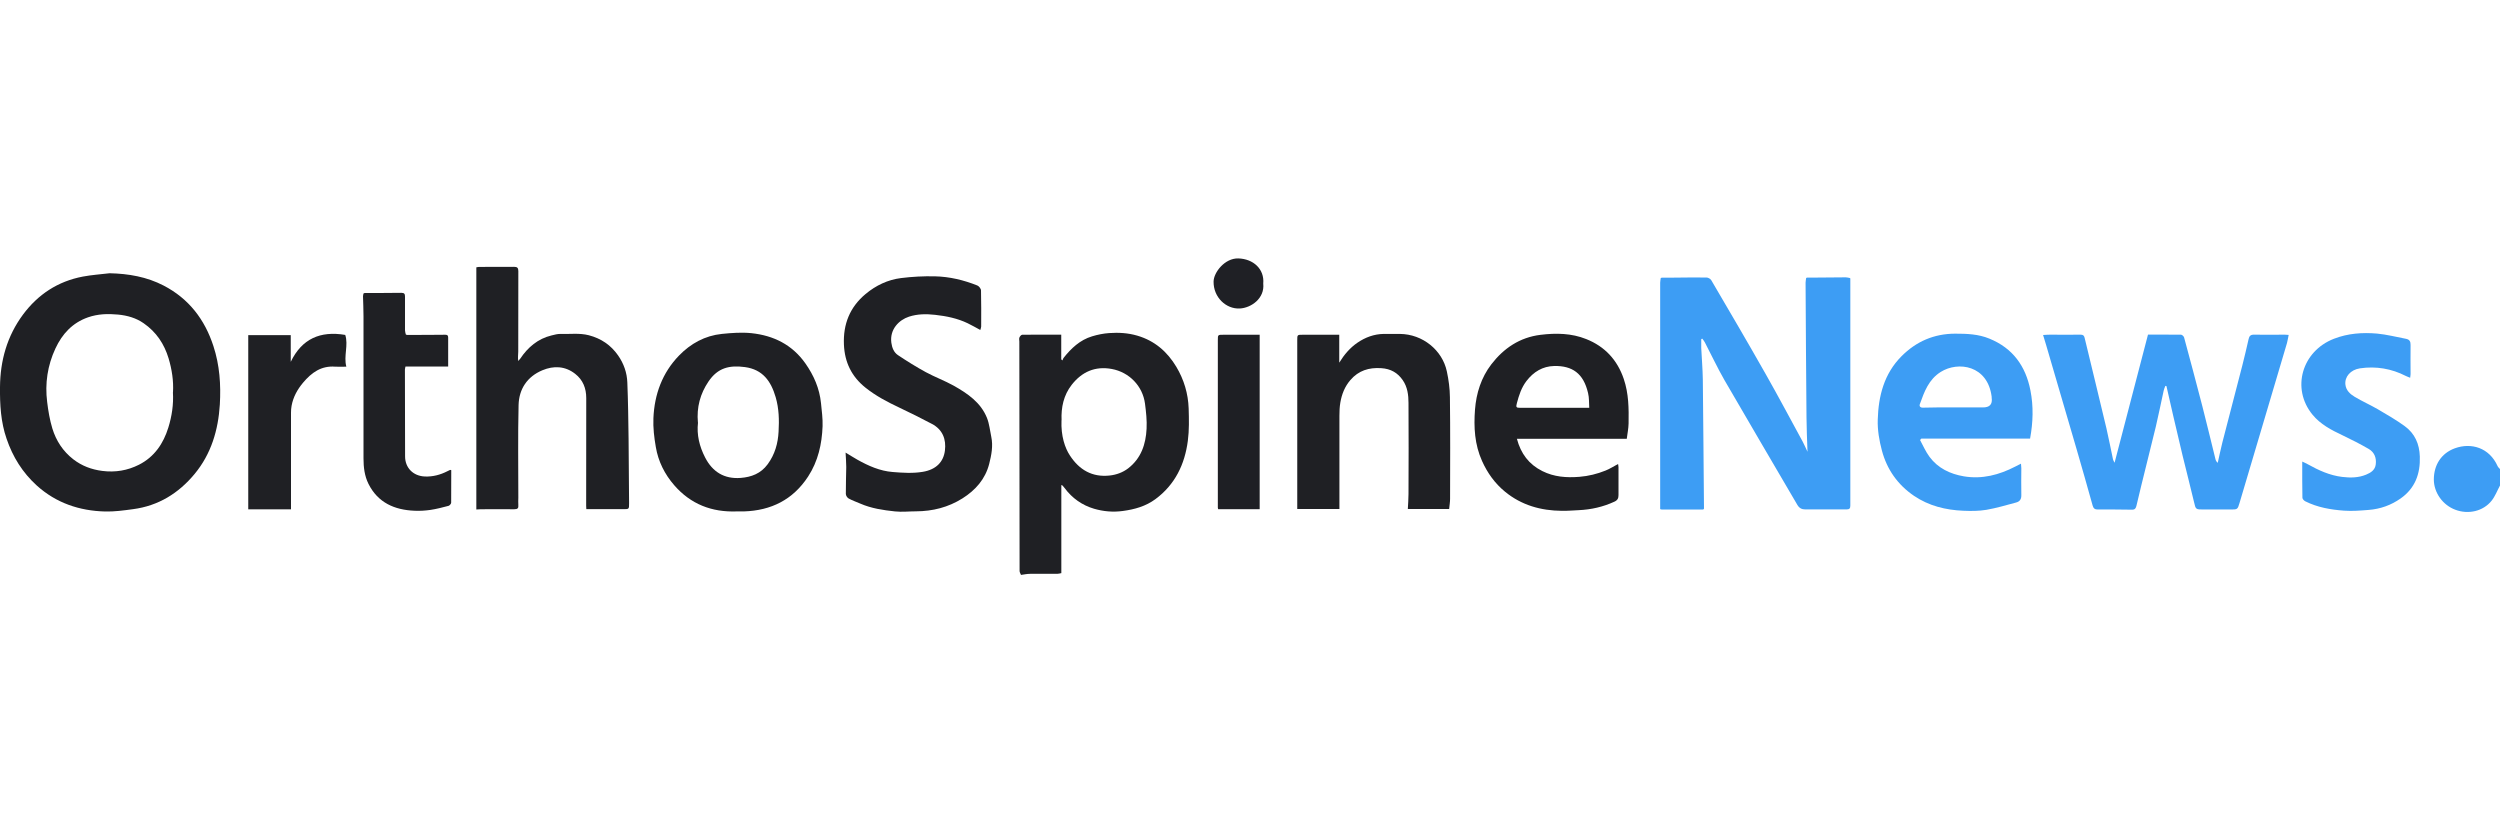
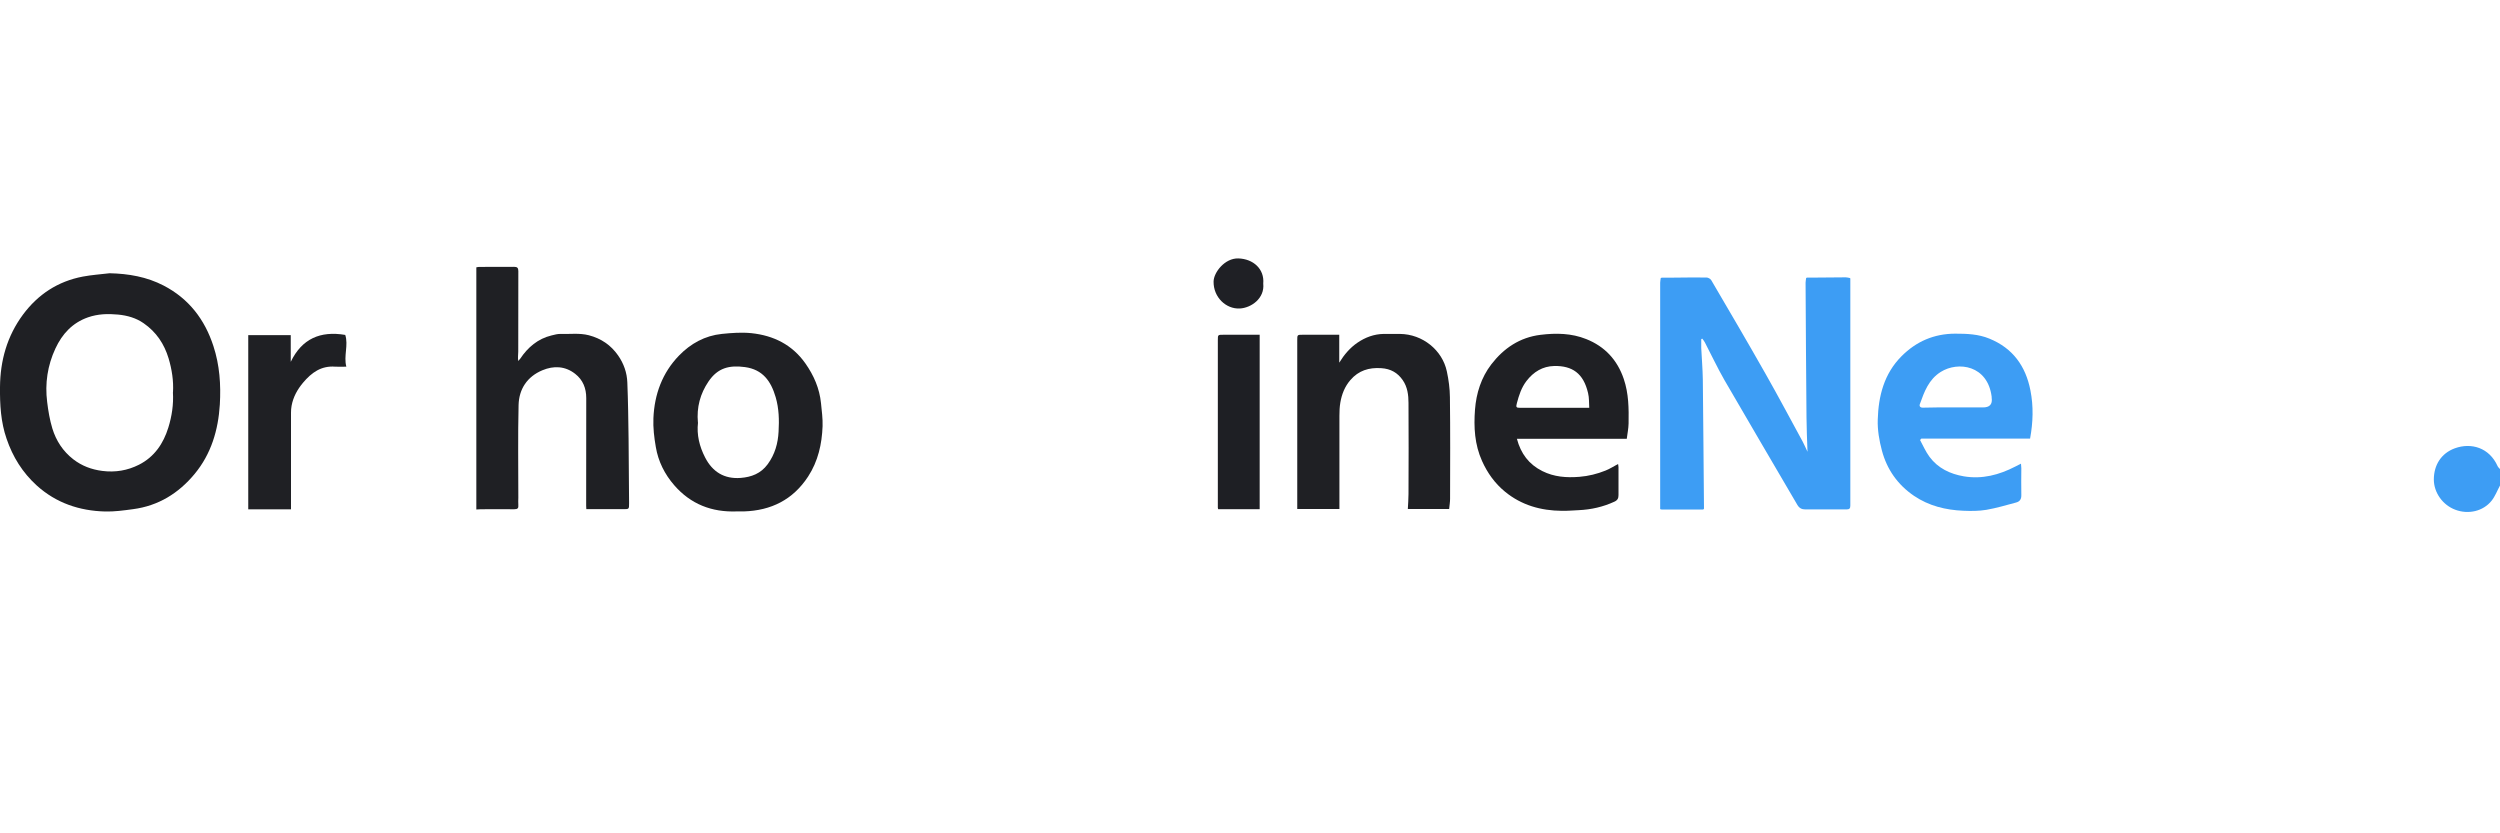
<svg xmlns="http://www.w3.org/2000/svg" id="_2022-la-mag-top-doctors" viewBox="0 0 300 100">
  <defs>
    <style>.cls-1{fill:#1f2024;}.cls-2{fill:#1f2025;}.cls-3{fill:#1e1f24;}.cls-4{fill:#3d9df4;}.cls-5{fill:#494a4c;}.cls-6{fill:#4f5053;}.cls-7{fill:#80beef;}</style>
  </defs>
  <path class="cls-4" d="m300,58.26c-.33.61-.58,1.29-1.01,1.83-1.02,1.27-2.79,1.67-4.35,1.08-1.52-.57-2.57-2.05-2.58-3.62,0-1.74.88-3.15,2.51-3.75,2-.73,4.16-.06,5.14,2.13.06.14.19.24.29.36v1.97Z" />
  <path class="cls-4" d="m199.22,61.1c0-4.32,0-8.65,0-12.97,0-4.73,0-9.47,0-14.2,0-.19.05-.38.07-.57.04-.01.09-.02.13-.04.06,0,.12,0,.19,0,.07,0,.14,0,.21,0,.06,0,.12,0,.19,0,.04,0,.08,0,.11,0,.06,0,.12,0,.18,0,.04,0,.08,0,.11,0,1.45-.01,2.91-.04,4.36-.02.2,0,.48.15.58.32,2.2,3.75,4.4,7.5,6.54,11.28,1.52,2.68,2.97,5.41,4.44,8.11.19.35.34.72.57,1.2-.05-1.48-.11-2.81-.12-4.13-.05-5.39-.08-10.77-.11-16.16,0-.19.05-.38.07-.57.04-.01.09-.02.13-.04.06,0,.12,0,.19,0,.07,0,.14,0,.21,0,.06,0,.12,0,.19,0,.04,0,.08,0,.11,0,.06,0,.12,0,.18,0,.04,0,.08,0,.11,0,1.21-.01,2.43-.03,3.64-.03.17,0,.35.06.52.09,0,.03.01.07.02.1,0,5.77,0,11.54,0,17.31,0,3.29,0,6.59,0,9.88,0,.33-.09.47-.44.47-1.65-.01-3.31-.01-4.96,0-.44,0-.73-.16-.96-.55-2.91-4.99-5.85-9.96-8.74-14.96-.85-1.48-1.57-3.03-2.36-4.54-.08-.16-.2-.29-.3-.44-.04.02-.09.03-.13.05,0,.35-.01.7,0,1.06.06,1.27.17,2.53.19,3.8.06,5.16.09,10.31.14,15.47-.01.03-.03.06-.04.09-.03,0-.06.02-.09.03-.1,0-.2,0-.31,0-1.55,0-3.1,0-4.65,0-.06-.02-.13-.03-.19-.05Z" />
  <path class="cls-1" d="m13.15,32.79c2.28.05,4.47.43,6.49,1.48,3.02,1.57,4.93,4.06,5.97,7.26.75,2.29.91,4.65.77,7.01-.19,3.06-1.03,5.93-3.04,8.35-1.92,2.31-4.34,3.81-7.37,4.21-1.11.15-2.24.31-3.36.28-3.08-.08-5.87-1.02-8.19-3.11-1.71-1.55-2.89-3.44-3.63-5.62C.09,50.63-.02,48.55,0,46.44c.03-3.18.85-6.11,2.76-8.69,1.8-2.42,4.18-3.99,7.18-4.56,1.06-.2,2.14-.27,3.21-.4Zm7.61,14.28c.08-1.36-.13-2.73-.53-4.07-.52-1.72-1.47-3.16-2.99-4.21-.92-.64-1.95-.93-3.06-1.04-1.23-.12-2.44-.08-3.62.33-1.88.66-3.1,2-3.91,3.74-.95,2.04-1.27,4.2-.99,6.42.13,1.07.31,2.14.62,3.17.45,1.47,1.27,2.74,2.52,3.71,1.03.79,2.17,1.22,3.47,1.39,1.57.2,3.03-.05,4.4-.74,1.86-.94,2.94-2.55,3.53-4.46.42-1.36.64-2.77.55-4.24Z" />
-   <path class="cls-1" d="m127.38,68.77c-.17.03-.34.09-.51.09-1.08,0-2.17-.01-3.25,0-.37,0-.74.08-1.1.13-.06-.16-.17-.31-.17-.47-.01-9.18-.02-18.35-.03-27.53,0-.16-.05-.35.01-.49.06-.14.22-.33.34-.33,1.55-.02,3.1-.01,4.68-.01v2.97c.05.04.1.08.15.12.04-.1.06-.21.12-.29.92-1.16,1.97-2.16,3.43-2.6.66-.2,1.35-.34,2.04-.39,1.14-.08,2.27-.02,3.39.31,2.08.61,3.59,1.92,4.68,3.74.92,1.54,1.42,3.22,1.48,5,.04,1.29.07,2.61-.1,3.89-.37,2.81-1.53,5.24-3.88,6.98-1.16.86-2.5,1.24-3.94,1.43-1.19.16-2.33.05-3.43-.27-1.43-.42-2.64-1.27-3.54-2.49-.08-.11-.16-.21-.25-.3-.02-.02-.05-.02-.14-.06v10.57Zm0-18.33c-.08,1.88.42,3.33,1.01,4.22,1.12,1.72,2.68,2.64,4.79,2.4.79-.09,1.54-.36,2.19-.85,1.57-1.21,2.13-2.91,2.22-4.77.05-.99-.06-2-.19-3-.28-2.13-1.9-3.77-3.97-4.16-2.02-.38-3.61.35-4.82,1.89-.98,1.25-1.29,2.74-1.22,4.26Z" />
-   <path class="cls-4" d="m257.78,40.15c1.32,0,2.63,0,3.93.01.13,0,.34.19.38.33.74,2.75,1.48,5.49,2.19,8.25.55,2.12,1.05,4.26,1.58,6.38.04.15.11.28.27.42.18-.81.35-1.63.55-2.43.79-3.09,1.61-6.17,2.4-9.26.27-1.05.51-2.1.75-3.15.08-.37.23-.55.66-.54,1.22.03,2.45,0,3.67,0,.13,0,.26.02.48.03-.07.35-.12.66-.2.97-1.03,3.48-2.06,6.97-3.1,10.45-.87,2.92-1.73,5.84-2.6,8.76-.23.78-.25.77-1.11.77-1.06,0-2.12,0-3.17,0-.99,0-.97,0-1.18-.91-.44-1.86-.92-3.71-1.37-5.56-.38-1.58-.75-3.17-1.12-4.76-.28-1.2-.55-2.39-.82-3.59-.04,0-.09,0-.13-.01-.07.19-.16.38-.2.57-.32,1.44-.6,2.88-.94,4.31-.76,3.16-1.58,6.31-2.32,9.47-.12.51-.31.51-.72.5-1.31-.03-2.61-.02-3.92-.02-.34,0-.52-.11-.62-.46-.62-2.25-1.27-4.5-1.92-6.75-1.22-4.2-2.45-8.39-3.68-12.58-.1-.36-.22-.71-.35-1.15.32-.02.58-.04.83-.04,1.22,0,2.45.02,3.67,0,.29,0,.41.09.48.36.87,3.62,1.76,7.24,2.62,10.87.29,1.24.52,2.49.79,3.73.03.13.11.25.19.41,1.34-5.15,2.67-10.23,4.01-15.38Z" />
  <path class="cls-1" d="m57.16,61.14v-29.06c.12-.02.23-.05.33-.05,1.4,0,2.81,0,4.21-.01.37,0,.5.13.5.51-.01,3.23,0,6.46-.01,9.68,0,.35-.07.7,0,1.11.08-.09.17-.18.24-.28.92-1.37,2.11-2.39,3.76-2.79.36-.09.73-.19,1.09-.18,1.12.04,2.25-.13,3.38.16,1.49.39,2.65,1.19,3.51,2.42.68.97,1.07,2.08,1.11,3.25.09,2.25.12,4.51.15,6.76.03,2.57.04,5.14.06,7.72,0,.72,0,.72-.69.72-1.47,0-2.94,0-4.44,0,0-.15-.02-.27-.02-.4,0-4.31,0-8.62.01-12.93,0-1.17-.39-2.18-1.33-2.91-1.21-.95-2.59-.99-3.93-.43-1.82.76-2.81,2.25-2.86,4.17-.09,3.7-.03,7.41-.03,11.12,0,.29-.03.59,0,.88.04.39-.09.51-.5.51-1.34-.02-2.68,0-4.02,0-.17,0-.34.02-.54.03Z" />
-   <path class="cls-1" d="m117.66,39.61c-.55-.29-1.03-.58-1.54-.82-1.23-.59-2.55-.86-3.91-1.01-1.07-.12-2.11-.11-3.13.22-1.2.39-2.33,1.52-2.12,3.12.08.6.3,1.17.8,1.5,1.08.72,2.2,1.42,3.34,2.04,1.09.59,2.26,1.02,3.34,1.62,1.67.94,3.26,2.02,4,3.88.28.7.35,1.49.51,2.24.24,1.12.02,2.21-.25,3.28-.47,1.82-1.64,3.14-3.21,4.13-1.7,1.07-3.57,1.54-5.57,1.55-.84,0-1.69.1-2.52.01-1.42-.15-2.84-.36-4.17-.94-.46-.2-.95-.37-1.39-.61-.17-.09-.34-.36-.34-.55-.01-1.08.04-2.16.05-3.23,0-.53-.05-1.07-.08-1.73.53.32.97.6,1.41.85,1.32.74,2.71,1.36,4.23,1.48,1.2.1,2.44.18,3.62-.02,1.62-.27,2.49-1.2,2.66-2.55.17-1.35-.27-2.52-1.56-3.2-1.3-.68-2.61-1.35-3.94-1.97-1.42-.67-2.79-1.39-4.02-2.37-1.67-1.33-2.51-3.04-2.6-5.18-.1-2.45.7-4.48,2.6-6.07,1.24-1.03,2.66-1.71,4.25-1.91,1.35-.17,2.72-.24,4.07-.21,1.76.04,3.46.45,5.09,1.1.2.08.44.39.44.6.04,1.44.02,2.88.02,4.33,0,.12-.06.23-.1.39Z" />
  <path class="cls-1" d="m88.4,61.37c-2.99.11-5.52-.87-7.49-3.14-1.15-1.32-1.92-2.86-2.21-4.58-.2-1.14-.34-2.32-.29-3.47.12-2.85,1.06-5.44,3.08-7.52,1.39-1.43,3.1-2.38,5.13-2.59,1.17-.12,2.38-.21,3.55-.09,2.65.28,4.89,1.38,6.47,3.62,1.02,1.45,1.7,3.01,1.88,4.78.09.92.22,1.84.19,2.76-.08,2.15-.54,4.21-1.74,6.05-1.81,2.77-4.43,4.08-7.71,4.18-.28,0-.56,0-.84,0Zm-4.64-10.66c-.17,1.46.17,2.86.85,4.18.89,1.74,2.31,2.61,4.27,2.46,1.28-.1,2.42-.52,3.24-1.64.87-1.18,1.24-2.52,1.31-3.92.08-1.38.05-2.76-.35-4.13-.56-1.92-1.55-3.32-3.69-3.61-1.88-.25-3.26.09-4.37,1.73-.99,1.46-1.44,3.1-1.27,4.92Z" />
  <path class="cls-4" d="m230.41,52.81c.37.68.68,1.41,1.14,2.02,1.01,1.36,2.47,2.05,4.11,2.33,2.2.37,4.24-.17,6.19-1.18.2-.1.4-.2.67-.34.02.24.04.4.04.55,0,1.07-.03,2.13,0,3.19.02.5-.17.8-.62.92-1.19.32-2.37.67-3.58.88-.9.15-1.84.15-2.76.11-2.12-.09-4.13-.58-5.92-1.79-1.97-1.34-3.25-3.18-3.85-5.43-.32-1.2-.54-2.47-.5-3.7.08-2.83.75-5.51,2.85-7.62,1.76-1.77,3.89-2.7,6.43-2.71,1.42,0,2.81.05,4.13.6,2.81,1.15,4.34,3.3,4.91,6.2.38,1.92.32,3.82-.04,5.79h-13.05c-.05.06-.1.11-.15.17Zm2.13-3.92s.07,0,.11,0c.1,0,.19,0,.29,0,.04,0,.07,0,.11,0,1.15,0,2.31,0,3.46,0,.04,0,.07,0,.11,0,.23,0,.45,0,.68,0,.04,0,.07,0,.11,0,.1,0,.19,0,.29,0,.07,0,.14,0,.21,0q1.27.03,1.09-1.17s0-.07,0-.1c-.47-3.79-4.02-4.3-6.11-2.99-1.46.92-1.98,2.39-2.51,3.87-.09.24.05.43.37.42.59-.02,1.19-.02,1.78-.03Z" />
  <path class="cls-1" d="m195.21,52.66c-2.23,0-4.43,0-6.62,0s-4.35,0-6.56,0c.47,1.77,1.43,3.06,3.05,3.87,1.42.71,2.89.81,4.44.69,1.11-.09,2.14-.35,3.14-.75.51-.2.98-.51,1.51-.79.02.15.05.27.05.39,0,1.11,0,2.23,0,3.34,0,.37-.1.61-.49.79-1.36.63-2.79.95-4.28,1.02-.67.03-1.34.09-2.01.08-2.53-.02-4.85-.67-6.83-2.29-1.22-1-2.11-2.24-2.76-3.68-.9-1.99-1.01-4.08-.85-6.18.15-1.96.74-3.84,1.96-5.43,1.49-1.93,3.4-3.23,5.9-3.54,1.87-.23,3.72-.2,5.49.51,2.23.89,3.72,2.49,4.5,4.78.6,1.76.61,3.56.58,5.36-.01.59-.14,1.18-.22,1.84Zm-4.5-3.72c-.04-.61,0-1.2-.14-1.76-.55-2.4-1.92-3.3-4.06-3.26-1.39.03-2.49.7-3.34,1.81-.6.79-.89,1.69-1.14,2.63-.13.5-.11.58.41.58,1.93,0,3.87,0,5.8,0,.79,0,1.58,0,2.46,0Z" />
  <path class="cls-1" d="m160.72,61.08h-5.05c0-.29,0-.58,0-.87,0-6.46,0-12.92,0-19.37,0-.67,0-.67.66-.67,1.44,0,2.88,0,4.38,0v3.35c.59-.96,1.28-1.78,2.19-2.4.94-.64,1.98-1.03,3.14-1.05.64-.01,1.29,0,1.93,0,2.76.02,5.11,1.96,5.65,4.49.22,1.02.36,2.07.37,3.1.05,4.06.03,8.13.02,12.19,0,.4-.07.8-.11,1.23h-4.96c.03-.61.08-1.21.08-1.8.01-3.64.03-7.28,0-10.92,0-.95-.12-1.92-.69-2.74-.61-.89-1.45-1.37-2.58-1.44-1.49-.1-2.72.29-3.7,1.42-.68.79-1.04,1.71-1.21,2.71-.09.52-.11,1.06-.11,1.6,0,3.51,0,7.01,0,10.52v.65Z" />
-   <path class="cls-4" d="m289.24,45.34c-.21-.09-.37-.14-.53-.22-1.74-.89-3.58-1.2-5.51-.92-1.14.17-1.86,1.02-1.75,1.96.08.7.58,1.14,1.13,1.47.89.53,1.84.95,2.74,1.47,1.11.65,2.22,1.29,3.25,2.04,1.21.88,1.76,2.13,1.81,3.64.07,2.08-.57,3.82-2.31,5.04-1.14.8-2.42,1.26-3.82,1.37-.98.08-1.98.16-2.96.09-1.61-.12-3.2-.39-4.67-1.13-.15-.08-.33-.28-.33-.42-.03-1.42-.02-2.84-.02-4.34.21.1.45.2.68.33,1.29.72,2.62,1.33,4.11,1.51.98.12,1.95.11,2.87-.27.57-.23,1.08-.56,1.16-1.23.1-.78-.16-1.46-.85-1.86-1.02-.59-2.08-1.13-3.15-1.64-1.34-.63-2.64-1.31-3.59-2.47-2.57-3.13-1.28-7.62,2.58-9.11,1.68-.65,3.41-.77,5.16-.62,1.17.11,2.33.41,3.49.63.41.08.55.32.54.74-.02,1.16,0,2.33,0,3.49,0,.12-.03.25-.05.44Z" />
-   <path class="cls-1" d="m48.82,40.19c1.54,0,3.07,0,4.61-.02.37,0,.35.21.35.44,0,1.11,0,2.21,0,3.37h-5.12c-.03.15-.07.26-.07.37,0,3.47.02,6.95.02,10.42,0,1.35.95,2.35,2.37,2.41.97.04,1.86-.2,2.72-.64.1-.05.2-.1.31-.15.02-.01.06.01.14.03,0,1.29,0,2.6-.01,3.9,0,.13-.18.34-.31.38-.72.19-1.45.38-2.18.49-.63.09-1.27.13-1.91.1-2.41-.1-4.39-.97-5.52-3.22-.48-.96-.6-2-.6-3.06,0-5.69.01-11.37,0-17.06,0-.8-.04-1.6-.06-2.4,0-.11.04-.22.06-.33.04-.02.09-.04.13-.06,1.47,0,2.94,0,4.41-.02.37,0,.44.14.44.46,0,1.34,0,2.69,0,4.03,0,.17.06.34.1.51.03.01.06.02.1.04Z" />
+   <path class="cls-4" d="m289.24,45.34Z" />
  <path class="cls-1" d="m34.92,61.12h-5.13v-20.9h5.1v3.2c1.33-2.76,3.54-3.74,6.54-3.23.4,1.23-.21,2.52.13,3.81-.45,0-.9.03-1.34,0-1.68-.13-2.84.72-3.85,1.92-.69.82-1.19,1.73-1.38,2.78-.05.27-.07.54-.07.82,0,3.65,0,7.31,0,10.96v.65Z" />
  <path class="cls-3" d="m151.16,61.1h-4.98c-.01-.06-.04-.12-.04-.18,0-6.7,0-13.4,0-20.1,0-.65,0-.65.68-.65,1.44,0,2.87,0,4.34,0v20.92Z" />
  <path class="cls-2" d="m151.59,34.03c.19,1.77-1.44,2.92-2.82,2.99-1.65.08-3.17-1.35-3.14-3.24.02-1.1,1.35-2.81,2.96-2.77,1.8.05,3.16,1.27,3,3.02Z" />
  <path class="cls-7" d="m217.27,33.31c-.07,0-.14,0-.21,0,.07,0,.14,0,.21,0Z" />
  <path class="cls-7" d="m199.81,33.31c-.07,0-.14,0-.21,0,.07,0,.14,0,.21,0Z" />
  <path class="cls-7" d="m200.11,33.31s-.08,0-.11,0c.04,0,.08,0,.11,0Z" />
  <path class="cls-5" d="m48.82,40.19s-.06-.02-.1-.04c.03.01.06.02.1.04Z" />
  <path class="cls-7" d="m200.41,33.32s-.08,0-.11,0c.04,0,.08,0,.11,0Z" />
  <path class="cls-7" d="m216.87,33.32s-.09.02-.13.04c.04-.01.09-.02.13-.04Z" />
  <path class="cls-7" d="m217.57,33.31s-.08,0-.11,0c.04,0,.08,0,.11,0Z" />
  <path class="cls-7" d="m199.41,33.32s-.09.02-.13.04c.04-.01.09-.02.13-.04Z" />
  <path class="cls-6" d="m43.76,35.17s-.09.04-.13.06c.04-.02.09-.04.13-.06Z" />
  <path class="cls-7" d="m217.87,33.32s-.08,0-.11,0c.04,0,.08,0,.11,0Z" />
</svg>